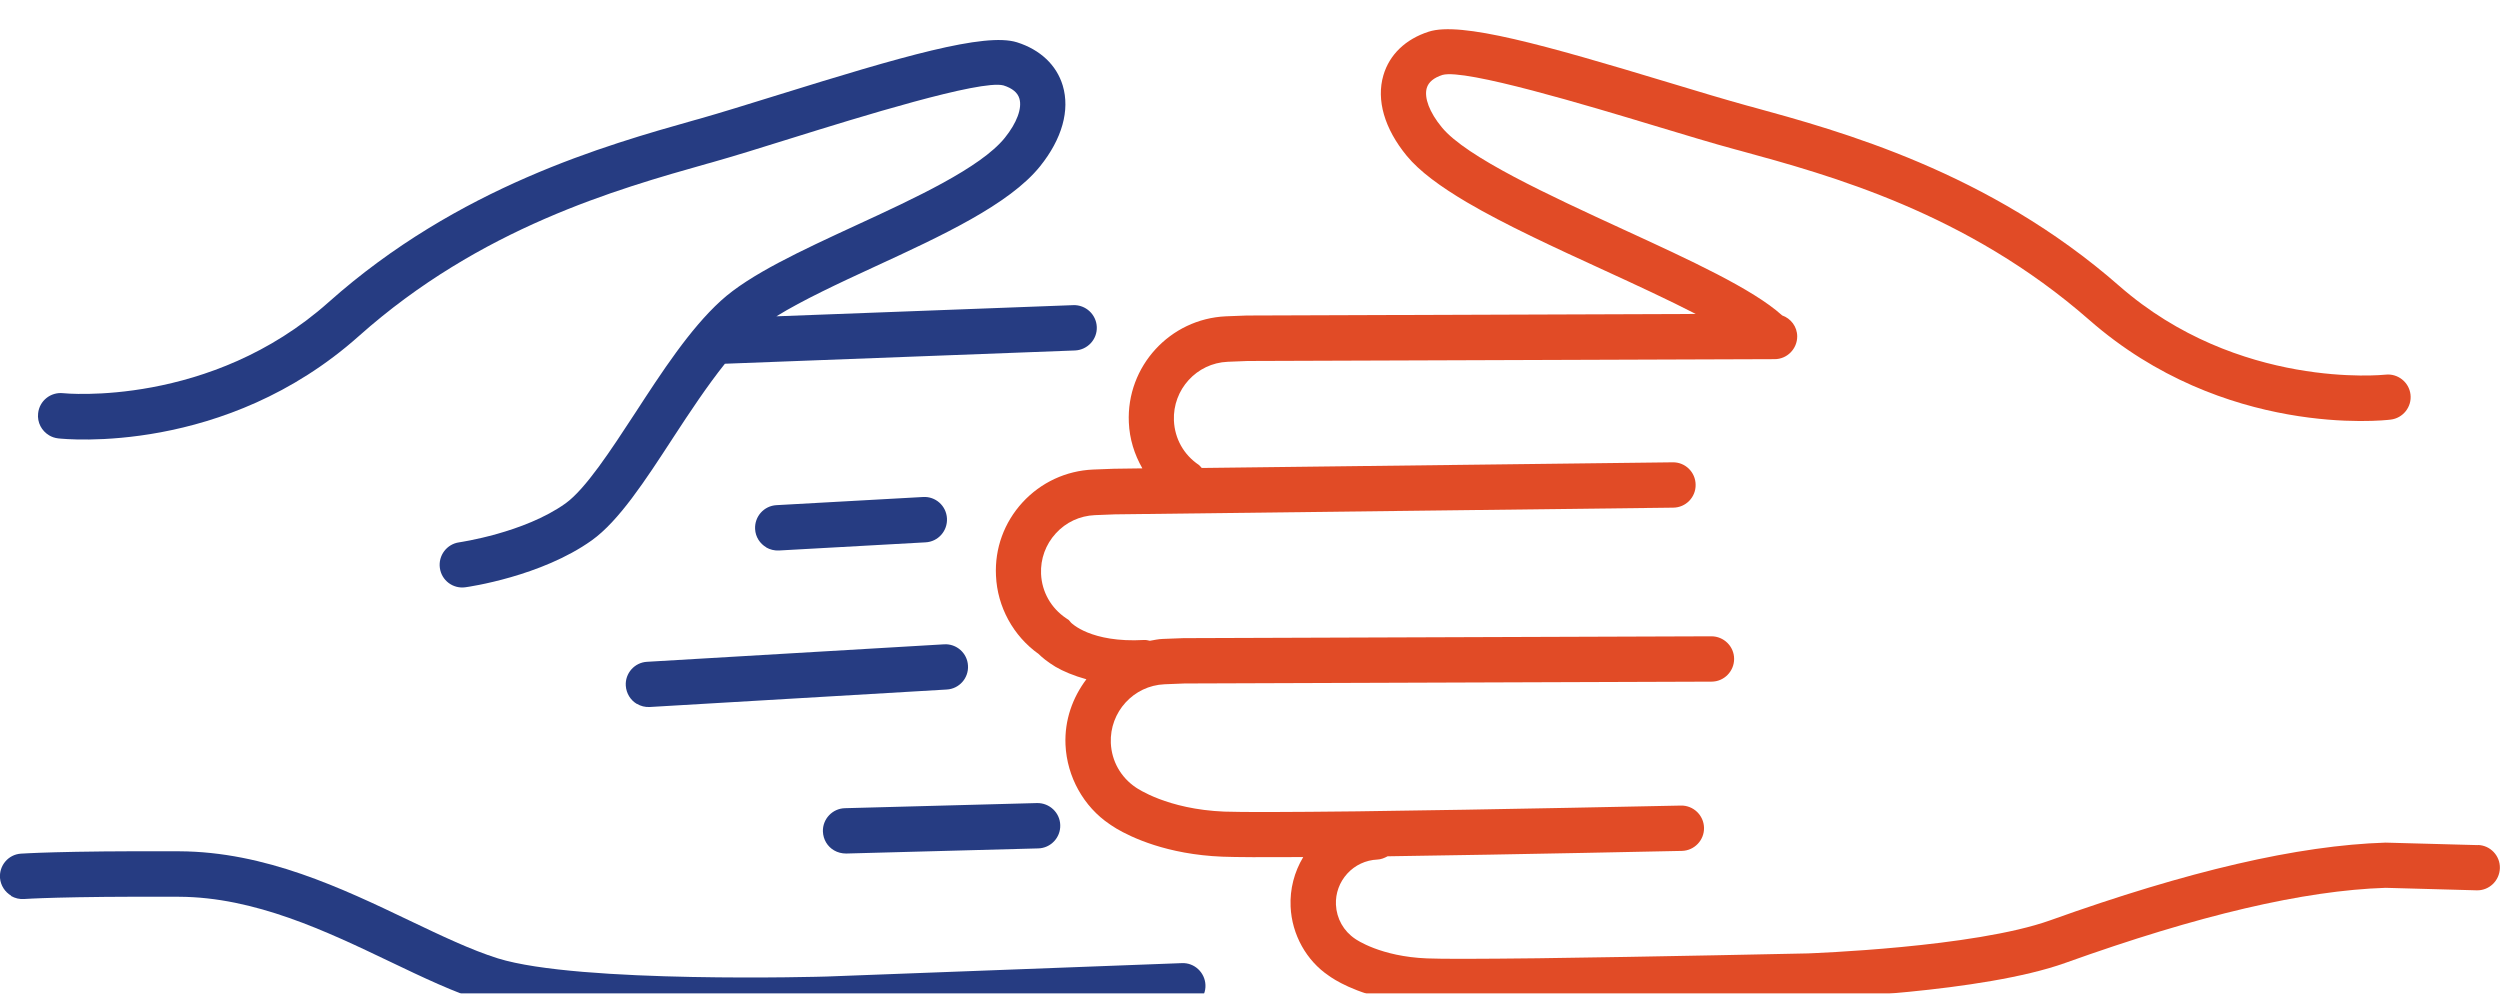
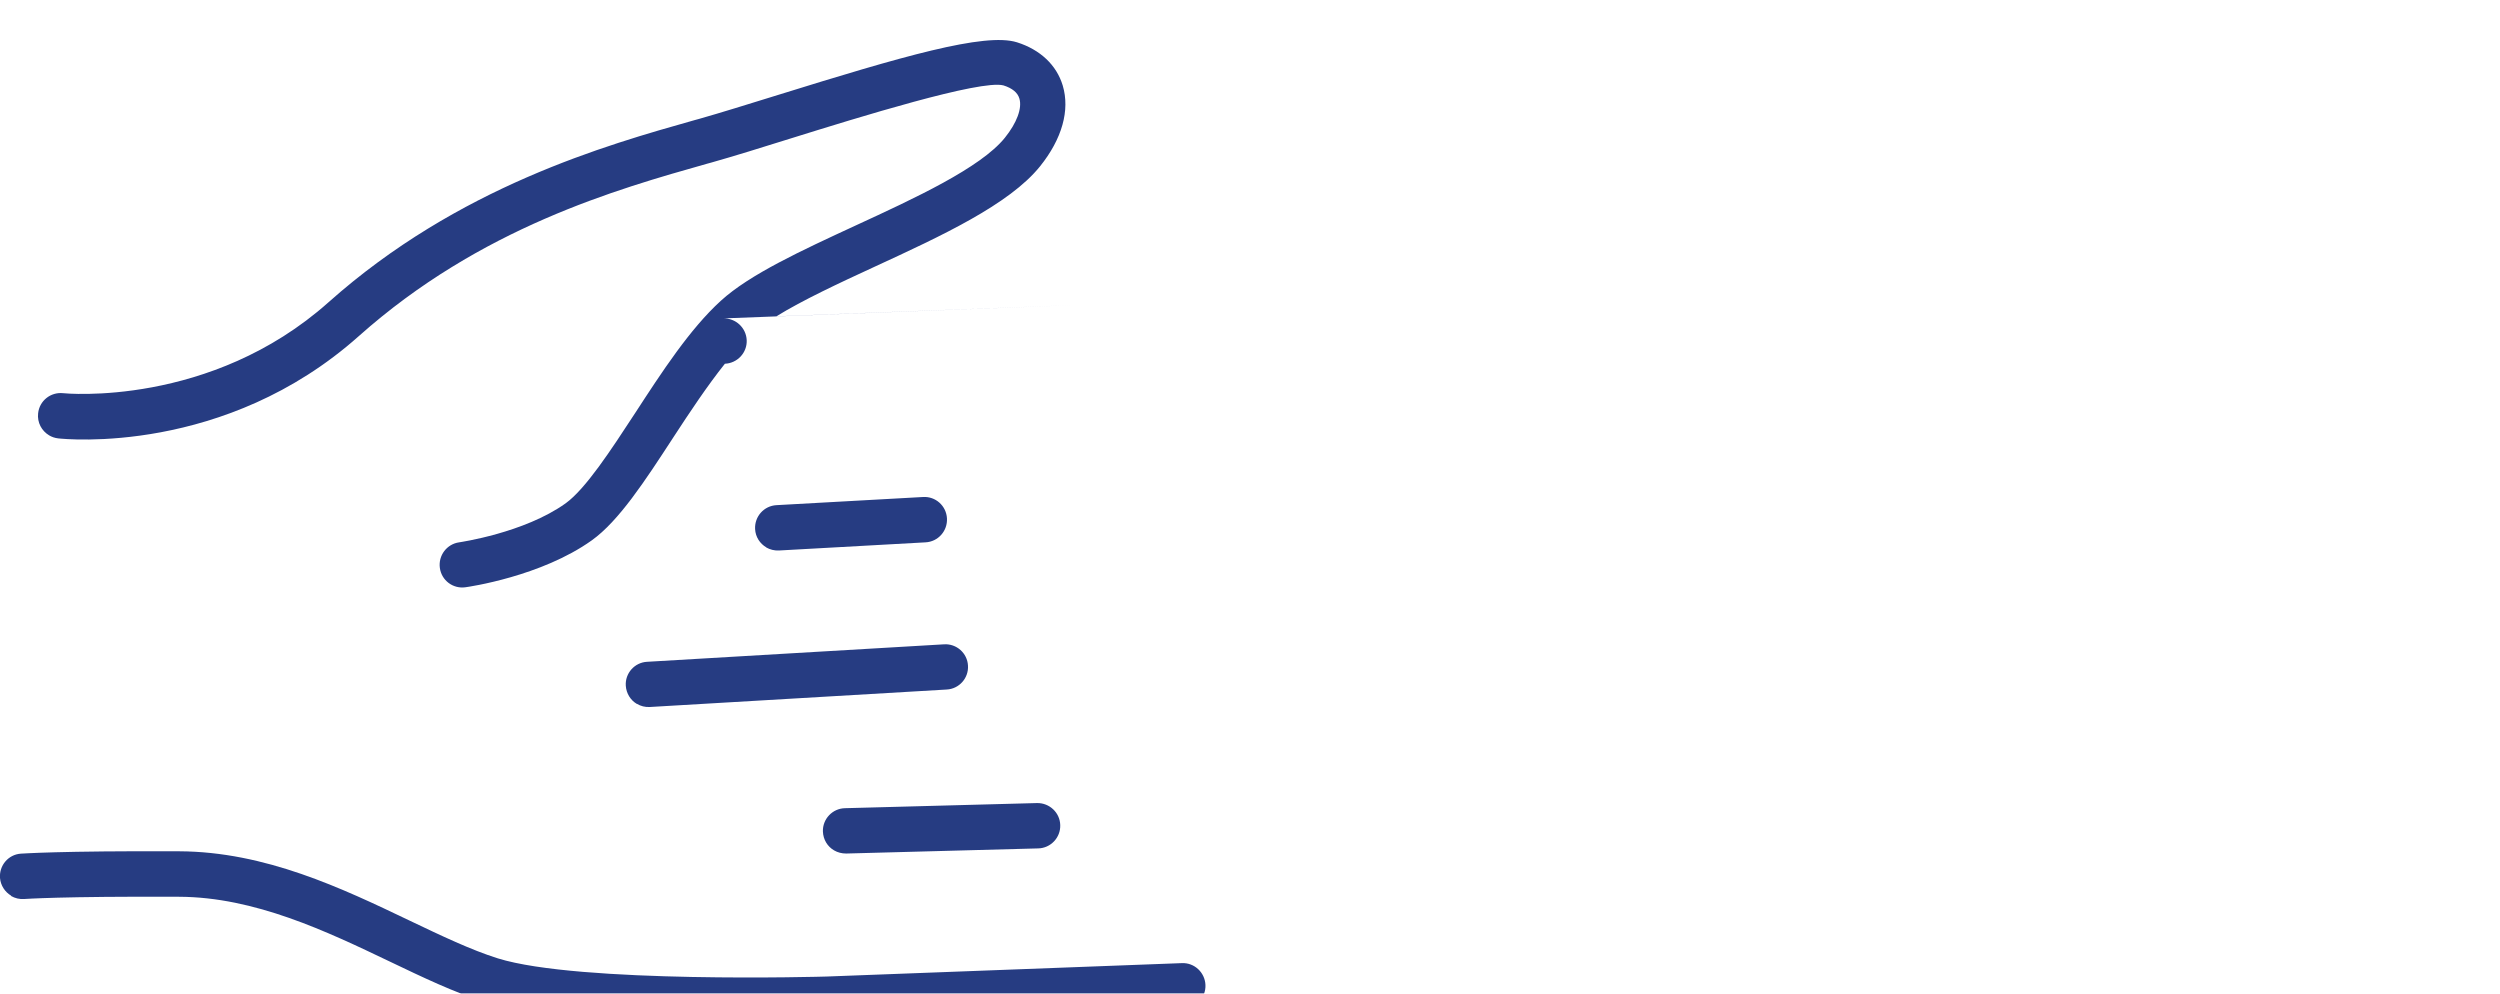
<svg xmlns="http://www.w3.org/2000/svg" id="Layer_2" viewBox="0 0 190.24 75.61">
  <defs>
    <style>.cls-1{fill:#263c82;}.cls-2{fill:#e14b26;}.cls-3{filter:url(#drop-shadow-1);}</style>
    <filter id="drop-shadow-1" x="-17.75" y="-15.84" width="226" height="112" filterUnits="userSpaceOnUse">
      <feOffset dx="0" dy="2.22" />
      <feGaussianBlur result="blur" stdDeviation="5.71" />
      <feFlood flood-color="#c4c3c3" flood-opacity=".75" />
      <feComposite in2="blur" operator="in" />
      <feComposite in="SourceGraphic" />
    </filter>
  </defs>
  <g id="Layer_1-2">
    <g class="cls-3">
-       <path class="cls-1" d="M81.68,21l-22.6.85c2.01-1.24,4.78-2.53,7.49-3.78,5.03-2.32,10.23-4.72,12.57-7.63,1.68-2.09,2.29-4.27,1.73-6.15-.47-1.56-1.71-2.73-3.48-3.29-2.45-.77-8.8,1.09-18.2,4.01-2.23.69-4.34,1.35-6,1.82l-.33.09c-6.73,1.9-18,5.08-27.86,13.86-8.99,8.01-20.09,6.94-20.2,6.92-.95-.1-1.8.58-1.9,1.53-.08.7.27,1.34.84,1.68.2.12.43.2.69.23.51.06,12.69,1.29,22.87-7.78,9.26-8.25,19.64-11.18,26.5-13.12l.33-.09c1.7-.48,3.83-1.14,6.09-1.85,5.04-1.57,14.41-4.48,16.14-4.02.67.21,1.08.55,1.21,1,.22.73-.19,1.85-1.11,2.99-1.84,2.28-6.88,4.61-11.33,6.66-4.15,1.92-8.08,3.73-10.28,5.74-2.36,2.15-4.48,5.41-6.53,8.56-1.85,2.83-3.76,5.76-5.29,6.86-3.15,2.25-8.04,2.95-8.09,2.96-.94.13-1.6,1-1.47,1.95s1,1.6,1.94,1.47c.23-.03,5.77-.82,9.62-3.57,2.06-1.47,4.06-4.54,6.17-7.78,1.29-1.98,2.62-3.98,3.96-5.66l26.64-1.01c.95-.04,1.7-.84,1.66-1.79-.04-.95-.84-1.69-1.79-1.66Z" />
+       <path class="cls-1" d="M81.68,21l-22.6.85c2.01-1.24,4.78-2.53,7.49-3.78,5.03-2.32,10.23-4.72,12.57-7.63,1.68-2.09,2.29-4.27,1.73-6.15-.47-1.56-1.71-2.73-3.48-3.29-2.45-.77-8.8,1.09-18.2,4.01-2.23.69-4.34,1.35-6,1.82l-.33.09c-6.73,1.9-18,5.08-27.86,13.86-8.99,8.01-20.09,6.94-20.2,6.92-.95-.1-1.8.58-1.9,1.53-.08.7.27,1.34.84,1.68.2.12.43.2.69.23.51.06,12.69,1.29,22.87-7.78,9.26-8.25,19.64-11.18,26.5-13.12l.33-.09c1.7-.48,3.83-1.14,6.09-1.85,5.04-1.57,14.41-4.48,16.14-4.02.67.21,1.08.55,1.21,1,.22.73-.19,1.85-1.11,2.99-1.84,2.28-6.88,4.61-11.33,6.66-4.15,1.92-8.08,3.73-10.28,5.74-2.36,2.15-4.48,5.41-6.53,8.56-1.85,2.83-3.76,5.76-5.29,6.86-3.15,2.25-8.04,2.95-8.09,2.96-.94.13-1.6,1-1.47,1.95s1,1.6,1.94,1.47c.23-.03,5.77-.82,9.62-3.57,2.06-1.47,4.06-4.54,6.17-7.78,1.29-1.98,2.62-3.98,3.96-5.66c.95-.04,1.7-.84,1.66-1.79-.04-.95-.84-1.69-1.79-1.66Z" />
      <path class="cls-1" d="M58.31,39.43c-.48-.28-.82-.79-.85-1.39-.05-.95.67-1.77,1.63-1.82l11.15-.62c.95-.06,1.77.67,1.82,1.63.05.95-.67,1.77-1.63,1.82l-11.15.62c-.35.02-.69-.07-.97-.23Z" />
      <path class="cls-1" d="M48.47,51.35c-.48-.28-.81-.79-.85-1.39-.06-.95.67-1.77,1.62-1.82l22.6-1.33c.95-.06,1.77.67,1.82,1.62.06.95-.67,1.77-1.62,1.82l-22.6,1.33c-.35.02-.69-.07-.97-.24Z" />
      <path class="cls-1" d="M63.47,62.49c-.5-.29-.83-.82-.85-1.44-.03-.95.73-1.75,1.68-1.77l14.61-.39c.95-.02,1.75.73,1.77,1.68.03.95-.73,1.75-1.68,1.77l-14.61.39c-.33,0-.65-.08-.92-.24Z" />
      <path class="cls-1" d="M.85,65.94c-.47-.28-.8-.77-.85-1.35-.07-.95.63-1.78,1.58-1.85.11,0,2.87-.22,12.06-.18,6.55.03,12.38,2.81,17.52,5.27,2.41,1.15,4.69,2.24,6.73,2.88,6.16,1.92,24.83,1.39,25.02,1.38l27.03-1.02c.95-.04,1.75.71,1.79,1.66.04.95-.71,1.75-1.66,1.79l-27.05,1.02c-.8.02-19.46.56-26.17-1.53-2.28-.71-4.66-1.85-7.19-3.06-4.81-2.3-10.27-4.91-16.04-4.93-8.98-.04-11.74.17-11.77.17-.37.03-.71-.06-1.01-.23Z" />
-       <path class="cls-2" d="M188.56,62.09l-7.03-.19c-6.66.21-15.01,2.15-25.51,5.91-5.81,2.08-18.32,2.51-18.43,2.52-.12,0-11.93.26-20.55.37-4.47.05-7.31.06-8.45.01-3.54-.14-5.4-1.44-5.47-1.49-.88-.59-1.41-1.54-1.46-2.59-.04-.88.27-1.72.86-2.37.59-.65,1.41-1.03,2.28-1.07.29-.01.55-.12.79-.25,10.03-.14,22.26-.41,22.39-.41.95-.02,1.71-.81,1.69-1.76-.02-.95-.81-1.71-1.76-1.69-.14,0-14.29.31-24.62.44-5.36.06-8.77.07-10.13.02-4.36-.18-6.65-1.79-6.73-1.84-1.14-.77-1.84-2-1.9-3.38-.1-2.36,1.73-4.37,4.09-4.47l1.51-.06,40.11-.14c.95,0,1.72-.78,1.72-1.73,0-.95-.78-1.72-1.73-1.72l-40.18.14-1.58.06c-.34.01-.65.09-.97.14-.14-.03-.28-.07-.44-.06-4.07.23-5.54-1.3-5.57-1.33l-.16-.19-.21-.14c-1.14-.77-1.84-2-1.9-3.37-.05-1.14.35-2.24,1.12-3.08.77-.85,1.83-1.34,2.97-1.39l1.53-.06,42.49-.51c.95-.01,1.72-.79,1.7-1.75-.01-.95-.79-1.72-1.75-1.7l-35.83.43c-.08-.07-.13-.16-.22-.23-1.15-.77-1.84-2-1.9-3.38-.1-2.36,1.73-4.37,4.09-4.47l1.51-.06,40.11-.14c.95,0,1.72-.78,1.72-1.73,0-.75-.49-1.37-1.15-1.6,0,0,0-.02-.02-.02-2.21-1.99-6.99-4.19-12.06-6.52-5.6-2.58-11.96-5.5-13.82-7.78-.93-1.13-1.35-2.24-1.14-2.98.13-.45.54-.79,1.2-1,1.72-.48,11.12,2.35,16.18,3.88,2.26.68,4.39,1.33,6.1,1.79l.34.09c6.88,1.88,17.27,4.72,26.6,12.89,10.25,8.98,22.42,7.65,22.93,7.58.94-.11,1.62-.97,1.51-1.91-.11-.94-.97-1.62-1.91-1.51-.11.01-11.19,1.18-20.25-6.75-9.93-8.7-21.22-11.78-27.97-13.63l-.34-.09c-1.66-.46-3.78-1.09-6.01-1.77-9.43-2.85-15.79-4.65-18.23-3.86-1.77.57-2.99,1.75-3.45,3.32-.55,1.88.08,4.06,1.78,6.13.97,1.18,2.57,2.35,4.57,3.53,2.89,1.7,6.62,3.42,10.48,5.19,2.42,1.11,4.88,2.25,6.94,3.31l-34.17.12-1.58.06c-4.26.19-7.58,3.81-7.39,8.07.05,1.25.42,2.44,1.03,3.5l-2.17.03-1.58.06c-2.06.09-3.97.98-5.37,2.5-1.4,1.53-2.12,3.5-2.02,5.57.1,2.38,1.32,4.6,3.25,5.97.23.23.65.59,1.28.97.58.34,1.38.68,2.35.95-1.05,1.39-1.67,3.11-1.59,4.98.11,2.45,1.39,4.72,3.35,6.04.03.02.21.15.54.35,1.09.64,3.81,1.96,8.05,2.13,1.01.04,3.11.05,6.15.03-.68,1.13-1.02,2.43-.96,3.77.09,2.13,1.21,4.12,2.91,5.26.06.04.23.17.51.33.97.57,3.25,1.65,6.81,1.79,1.2.05,4.1.04,8.63-.01,8.64-.11,20.46-.36,20.6-.37.54-.02,13.18-.45,19.5-2.72,10.16-3.64,18.16-5.51,24.36-5.71l6.93.19c.95.03,1.74-.73,1.77-1.68.03-.95-.73-1.75-1.68-1.77Z" />
    </g>
  </g>
</svg>